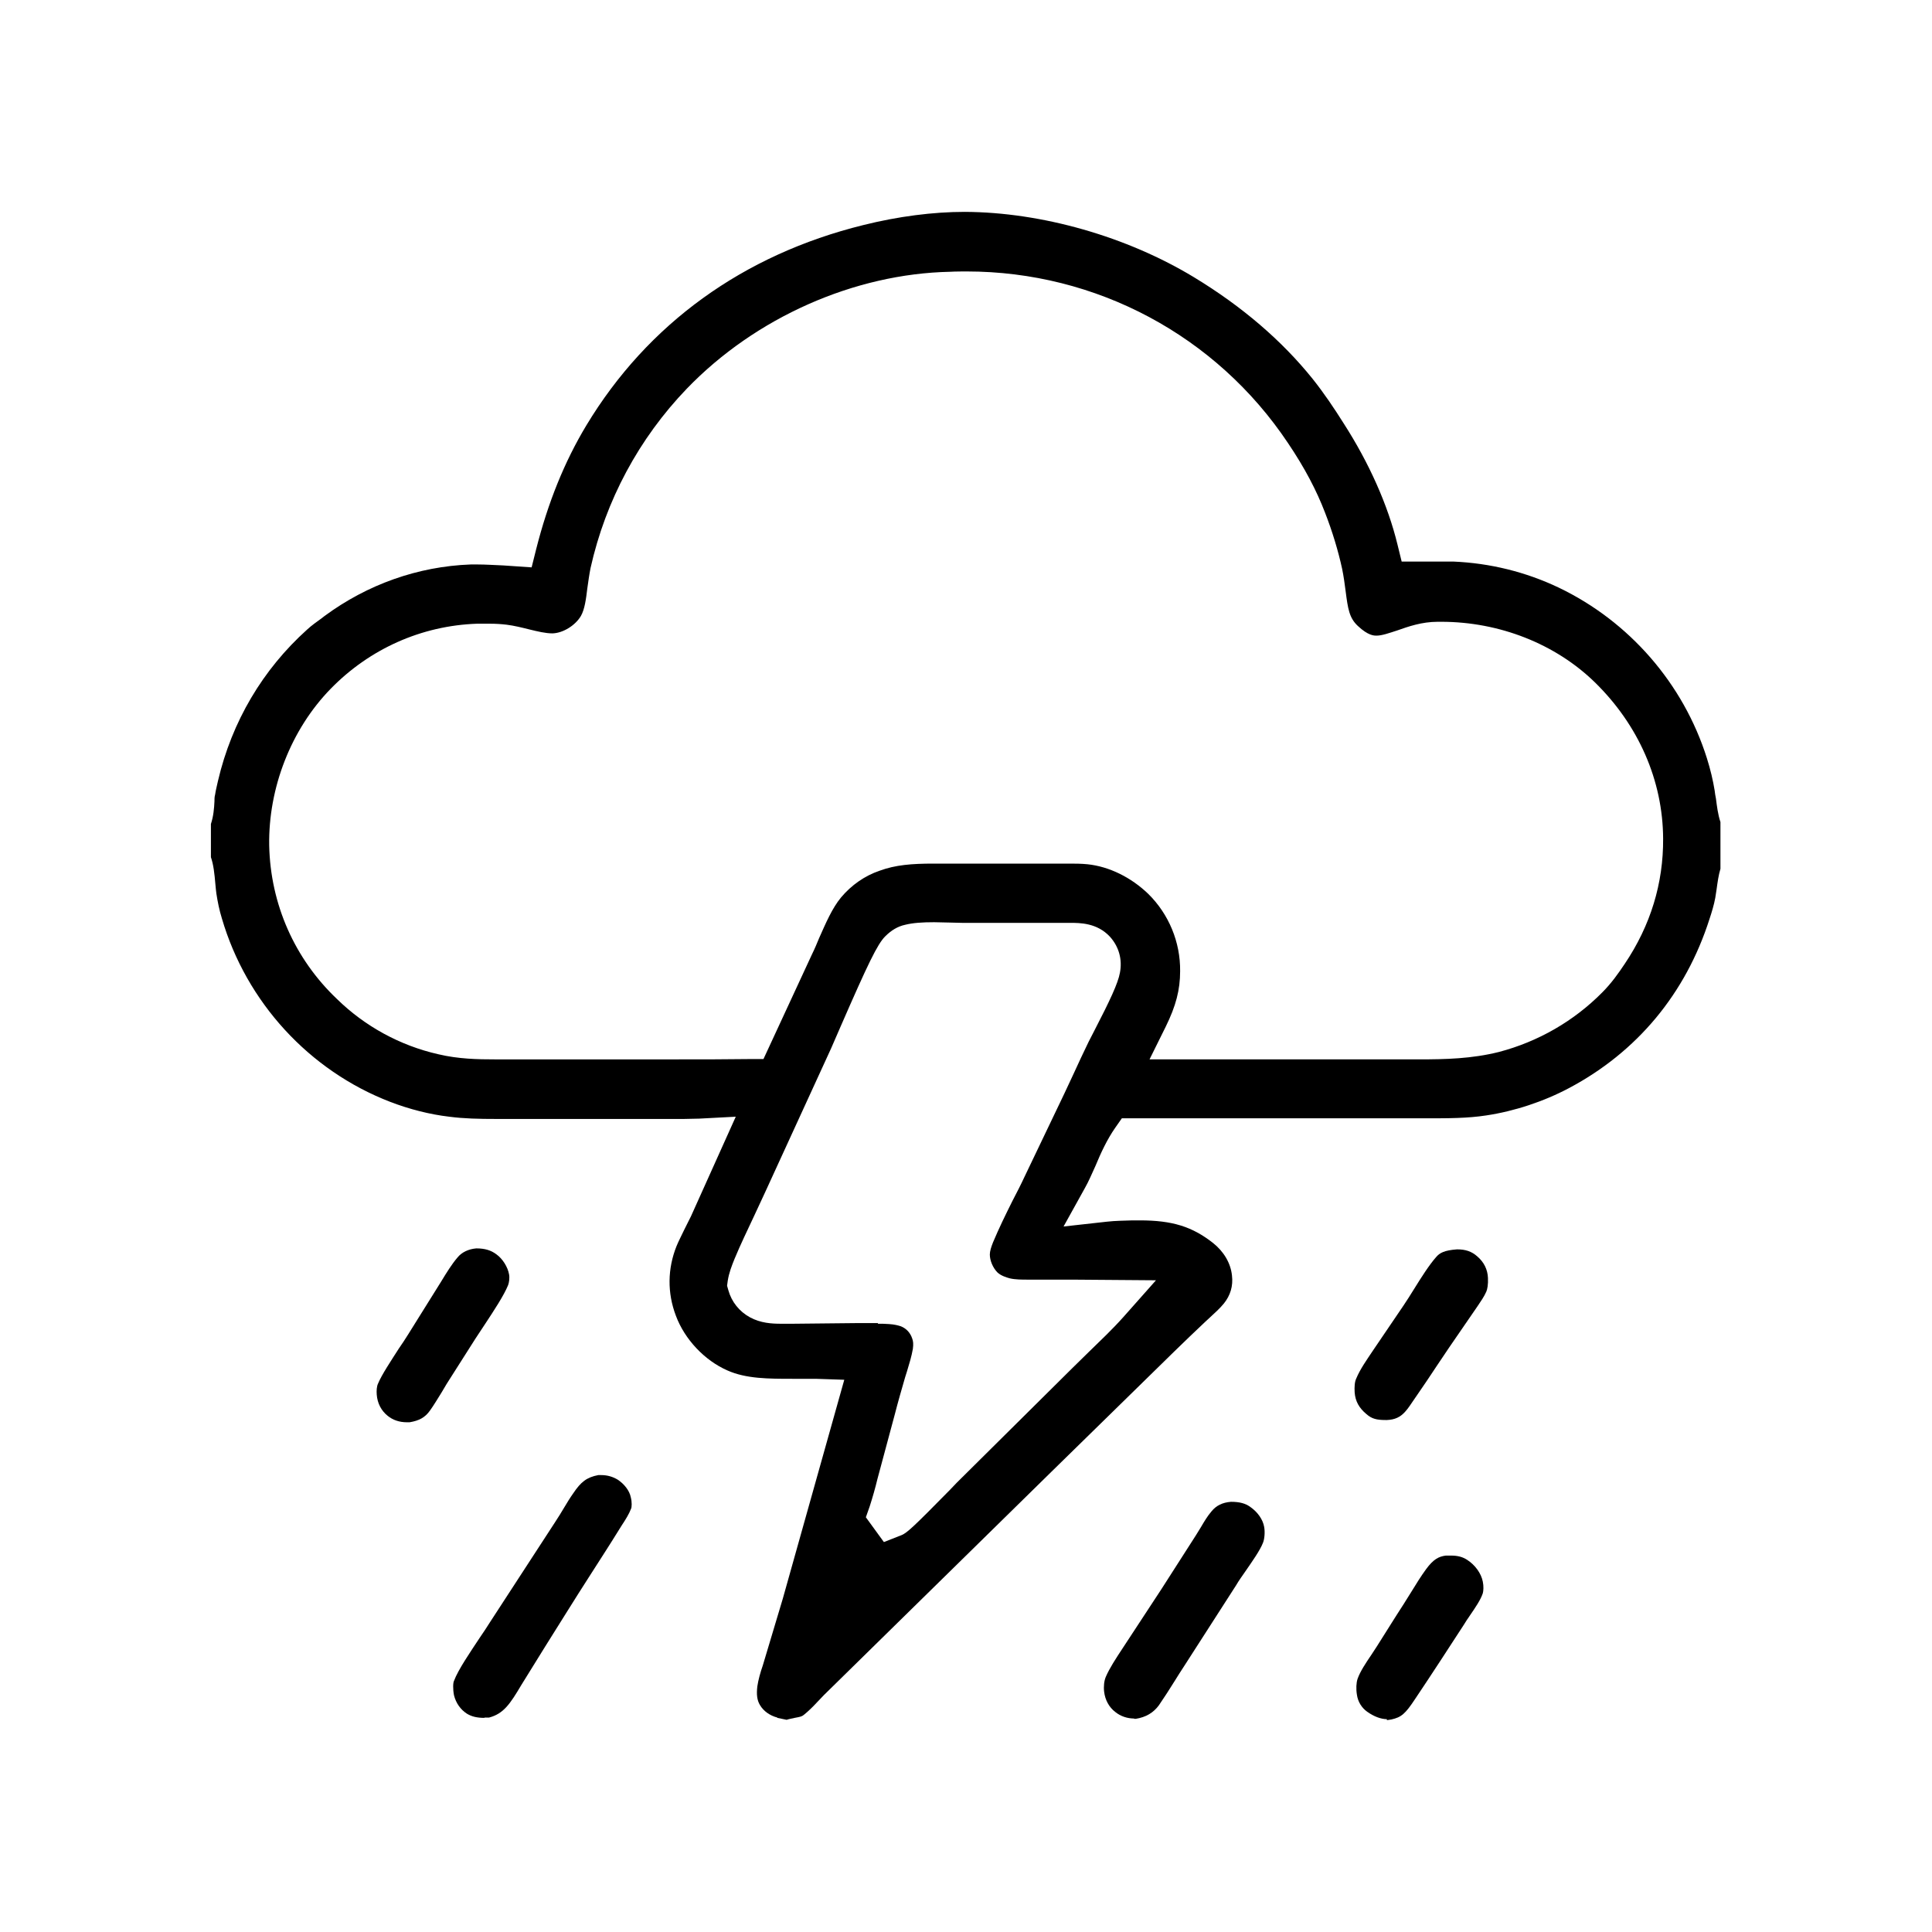
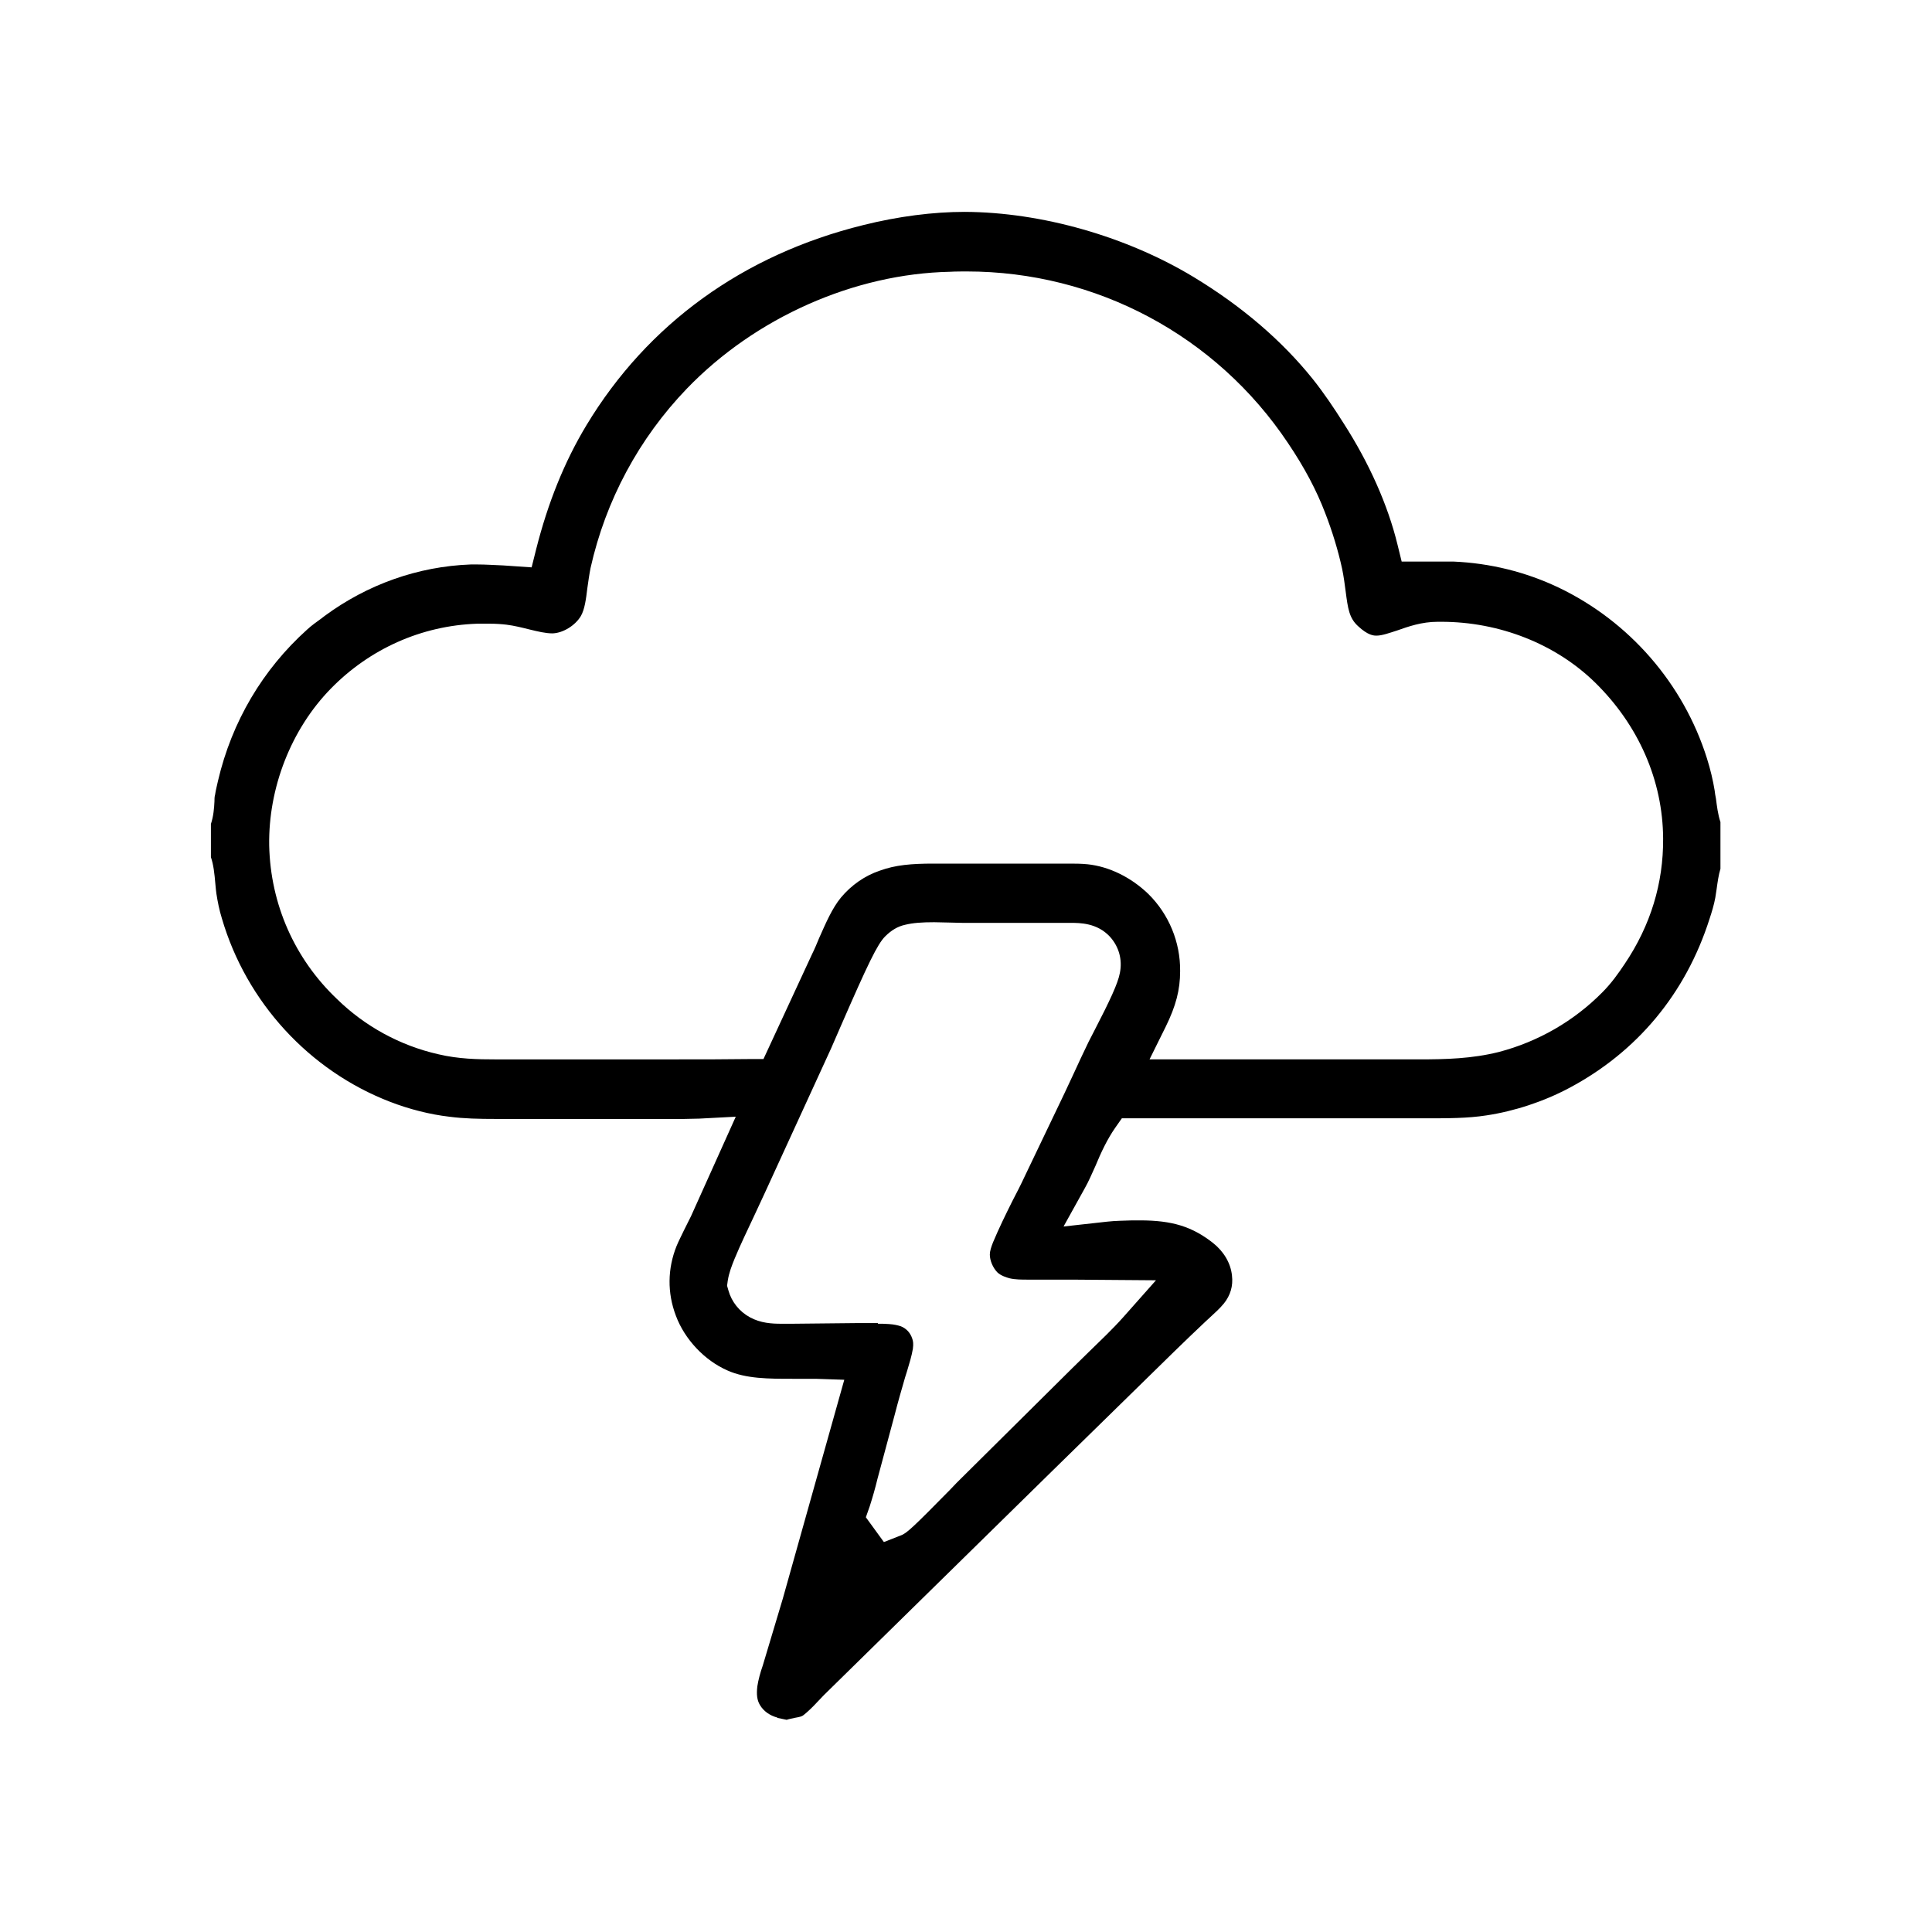
<svg xmlns="http://www.w3.org/2000/svg" id="Camada_1" version="1.1" viewBox="0 0 60 60">
  <path d="M24.14,53.34c-.23-.06-.43-.2-.54-.39-.09-.15-.11-.33-.08-.58.03-.2.09-.42.17-.65l.62-2.07,1.91-6.8-.89-.03c-.23,0-.47,0-.71,0-.75,0-1.45,0-2.03-.26-.71-.31-1.33-.97-1.6-1.7-.27-.71-.26-1.46.02-2.16.07-.17.16-.34.24-.51.07-.14.14-.28.21-.42l1.39-3.09-1.14.06c-.16,0-.31.01-.47.01h-.85s-4.97,0-4.97,0c-.55,0-1.01-.01-1.47-.07-.6-.07-1.23-.23-1.83-.46-2.52-.97-4.47-3.1-5.23-5.7-.08-.26-.13-.51-.17-.77-.01-.07-.02-.17-.03-.28-.03-.35-.06-.62-.14-.85v-1.03c.08-.24.1-.49.11-.7,0-.07,0-.14.02-.21.02-.14.06-.29.09-.43.43-1.84,1.39-3.46,2.77-4.7.14-.13.3-.24.45-.35l.09-.07c1.33-.98,2.9-1.54,4.54-1.6h.2c.27,0,.54.02.81.03l.88.06.14-.56c.37-1.46.88-2.72,1.56-3.85,1.9-3.15,4.87-5.3,8.6-6.22,1.08-.27,2.17-.41,3.15-.41,2.4.01,5.04.77,7.12,2.03,1.5.91,2.73,1.97,3.68,3.15.36.45.68.93.97,1.39.79,1.23,1.37,2.53,1.67,3.76l.13.53h.54s.81,0,.81,0c.09,0,.17,0,.26,0,1.14.05,2.24.32,3.27.81,2.19,1.05,3.87,2.98,4.6,5.3.11.35.19.69.24,1,.01.08.02.16.04.25.03.23.06.49.14.73v1.45c-.06.2-.09.42-.12.64l-.04.26c-.04.22-.11.45-.18.66-.74,2.32-2.25,4.13-4.36,5.25-.79.42-1.7.72-2.57.85-.58.09-1.19.09-1.86.09h-2.44s-7.02,0-7.02,0l-.21.3c-.25.36-.44.77-.61,1.18-.11.24-.21.48-.33.69l-.66,1.19,1.35-.15c.26-.03.53-.03.79-.04h.23c1,0,1.62.19,2.27.7.34.27.55.63.59,1.01.04.33-.05.62-.25.87-.13.16-.29.3-.44.44l-.13.12c-.32.3-.64.61-.96.92l-3.82,3.74-7.07,6.94-.21.22c-.13.14-.27.28-.42.4-.06.05-.12.06-.28.09-.08.02-.16.03-.25.06-.06-.01-.25-.05-.29-.06ZM27.27,41.11c.11,0,.23,0,.34.01.16.01.28.04.37.07.17.07.29.2.35.38.03.08.04.17.02.32-.04.23-.11.46-.18.69l-.06.19c-.11.38-.22.76-.32,1.15l-.54,2.01c-.07.29-.15.57-.24.85l-.12.34.56.77.56-.22c.17-.08.34-.23,1.49-1.4l.21-.22,3.59-3.56c.17-.17.35-.34.52-.51.36-.35.73-.7,1.06-1.07l1.02-1.15-2.61-.02h-1.38c-.17,0-.38,0-.55-.04-.11-.03-.27-.08-.38-.18-.15-.15-.24-.38-.24-.56,0-.1.04-.23.1-.38.18-.43.39-.86.6-1.28.13-.25.26-.5.38-.76l1.23-2.57.29-.62c.15-.33.31-.67.47-1l.18-.35c.48-.93.73-1.46.79-1.79.08-.41-.03-.81-.31-1.12-.4-.43-.93-.43-1.24-.43h-3.35c-.12,0-.7-.02-.87-.02-.37,0-.66.02-.9.08-.23.05-.43.17-.62.36-.24.24-.53.84-1.38,2.79-.13.3-.24.55-.3.69l-2.05,4.47c-.11.24-.22.47-.33.71-.21.45-.43.9-.62,1.36-.08.2-.17.42-.21.68l-.02.15.04.14c.1.36.34.66.67.84.33.18.68.2.96.2h.38s1.94-.02,1.94-.02h.69ZM21.08,32.9c.73,0,1.46,0,2.19-.01h.44s1.51-3.26,1.51-3.26c.08-.16.15-.33.22-.5.21-.47.4-.92.68-1.26.32-.38.73-.67,1.2-.83.49-.18,1-.22,1.67-.22h2.12s2.07,0,2.07,0c.2,0,.39,0,.59.02.68.07,1.36.41,1.89.92.64.63,1,1.5.99,2.4,0,.58-.13,1.08-.45,1.73l-.5,1.01h6.13s2.24,0,2.24,0c.83,0,1.64-.02,2.48-.23,1.22-.32,2.33-.96,3.21-1.85.28-.28.5-.59.7-.89.8-1.19,1.2-2.5,1.19-3.89-.01-1.8-.76-3.52-2.12-4.85-1.22-1.19-2.96-1.88-4.77-1.88h-.11c-.5,0-.92.15-1.26.27-.25.08-.47.16-.64.16h0c-.08,0-.26,0-.58-.3-.27-.25-.31-.54-.38-1.08-.03-.23-.06-.46-.11-.7-.12-.55-.3-1.15-.53-1.74-.26-.68-.63-1.39-1.15-2.16-2.23-3.34-5.96-5.33-9.98-5.33,0,0-.39,0-.51.01-2.98.06-6.05,1.42-8.18,3.63-1.49,1.55-2.52,3.47-2.99,5.57-.04.2-.07.42-.1.63-.04.33-.08.65-.2.86-.17.29-.55.53-.88.54h0c-.22,0-.46-.06-.71-.12-.24-.06-.48-.12-.72-.15-.17-.02-.34-.03-.5-.03-.14,0-.28,0-.42,0-1.72.06-3.33.78-4.54,2.02-1.23,1.26-1.94,3.08-1.91,4.87.04,1.82.79,3.52,2.11,4.77.86.84,1.95,1.44,3.14,1.71.63.15,1.24.16,1.76.16h2.36s3.38,0,3.38,0Z" />
-   <path d="M35.22,53.37c-.21,0-.42-.07-.58-.2-.2-.15-.32-.38-.35-.63-.02-.17,0-.34.05-.46.12-.28.32-.58.51-.87l1.22-1.86,1.07-1.67.16-.26c.1-.17.2-.34.33-.49.14-.17.33-.27.6-.29.27,0,.45.05.6.16.23.16.39.39.43.62.03.16.01.39-.04.5-.09.23-.33.57-.53.86-.11.16-.22.31-.3.45l-1.62,2.52c-.09.14-.19.29-.28.44-.16.26-.33.52-.5.77-.17.23-.4.37-.72.42h-.05Z" />
-   <path d="M43.03,44.1c-.28,0-.43-.04-.59-.18-.23-.19-.35-.4-.37-.68-.01-.17,0-.33.05-.43.12-.29.32-.57.52-.87l.95-1.4c.1-.15.21-.32.32-.5.23-.37.47-.75.69-1,.11-.13.25-.21.65-.24.26,0,.45.06.63.22.21.18.32.41.33.67.01.2-.02.35-.05.42-.07.16-.17.3-.27.45l-.88,1.28-.39.58c-.2.3-.39.59-.6.89l-.11.16c-.09.13-.17.26-.27.37-.15.17-.32.25-.57.26h-.03Z" />
-   <path d="M43.07,53.39c-.18,0-.4-.08-.61-.23-.17-.12-.29-.31-.32-.53-.03-.18-.02-.37.02-.49.08-.23.26-.5.43-.75l.17-.26c.28-.44.55-.88.83-1.31l.25-.4c.14-.23.29-.47.45-.69.23-.31.39-.39.61-.42.03,0,.09,0,.16,0,.21,0,.36.04.5.13.25.16.44.42.49.68.03.14.02.29,0,.36-.07.21-.23.44-.4.69-.07.1-.13.19-.19.29-.5.77-1,1.54-1.51,2.3-.31.47-.43.57-.74.64-.08.01-.11.02-.14.02Z" />
-   <path d="M15.05,53.35c-.24,0-.4-.04-.55-.13-.2-.13-.34-.33-.4-.57-.04-.2-.03-.4,0-.45.13-.35.51-.9.8-1.34.12-.17.22-.33.31-.47l2.03-3.12c.1-.15.19-.3.28-.45.09-.15.18-.3.28-.44.24-.36.42-.5.78-.57,0,0,.06,0,.09,0,.19,0,.36.05.51.14.2.13.37.34.41.55.04.15.03.31.01.35-.06.16-.17.34-.29.52l-.1.16c-.29.47-.59.93-.89,1.4-.47.73-.92,1.46-1.38,2.19l-.75,1.21c-.35.59-.55.89-1,1.01-.05,0-.1,0-.15,0Z" />
-   <path d="M12.64,44.17c-.24,0-.44-.07-.6-.2-.2-.16-.32-.39-.34-.66-.01-.12,0-.26.04-.34.11-.27.41-.72.64-1.08.11-.16.21-.31.29-.44l1.03-1.65c.17-.28.33-.54.51-.75.13-.16.34-.26.58-.28h.01c.26,0,.45.06.61.18.2.14.36.4.4.63.02.11,0,.25-.03.33-.13.32-.44.79-.71,1.2-.11.17-.22.33-.31.47l-.89,1.4-.16.27c-.12.19-.23.38-.36.56-.15.21-.33.31-.63.36,0,0-.05,0-.07,0Z" />
</svg>